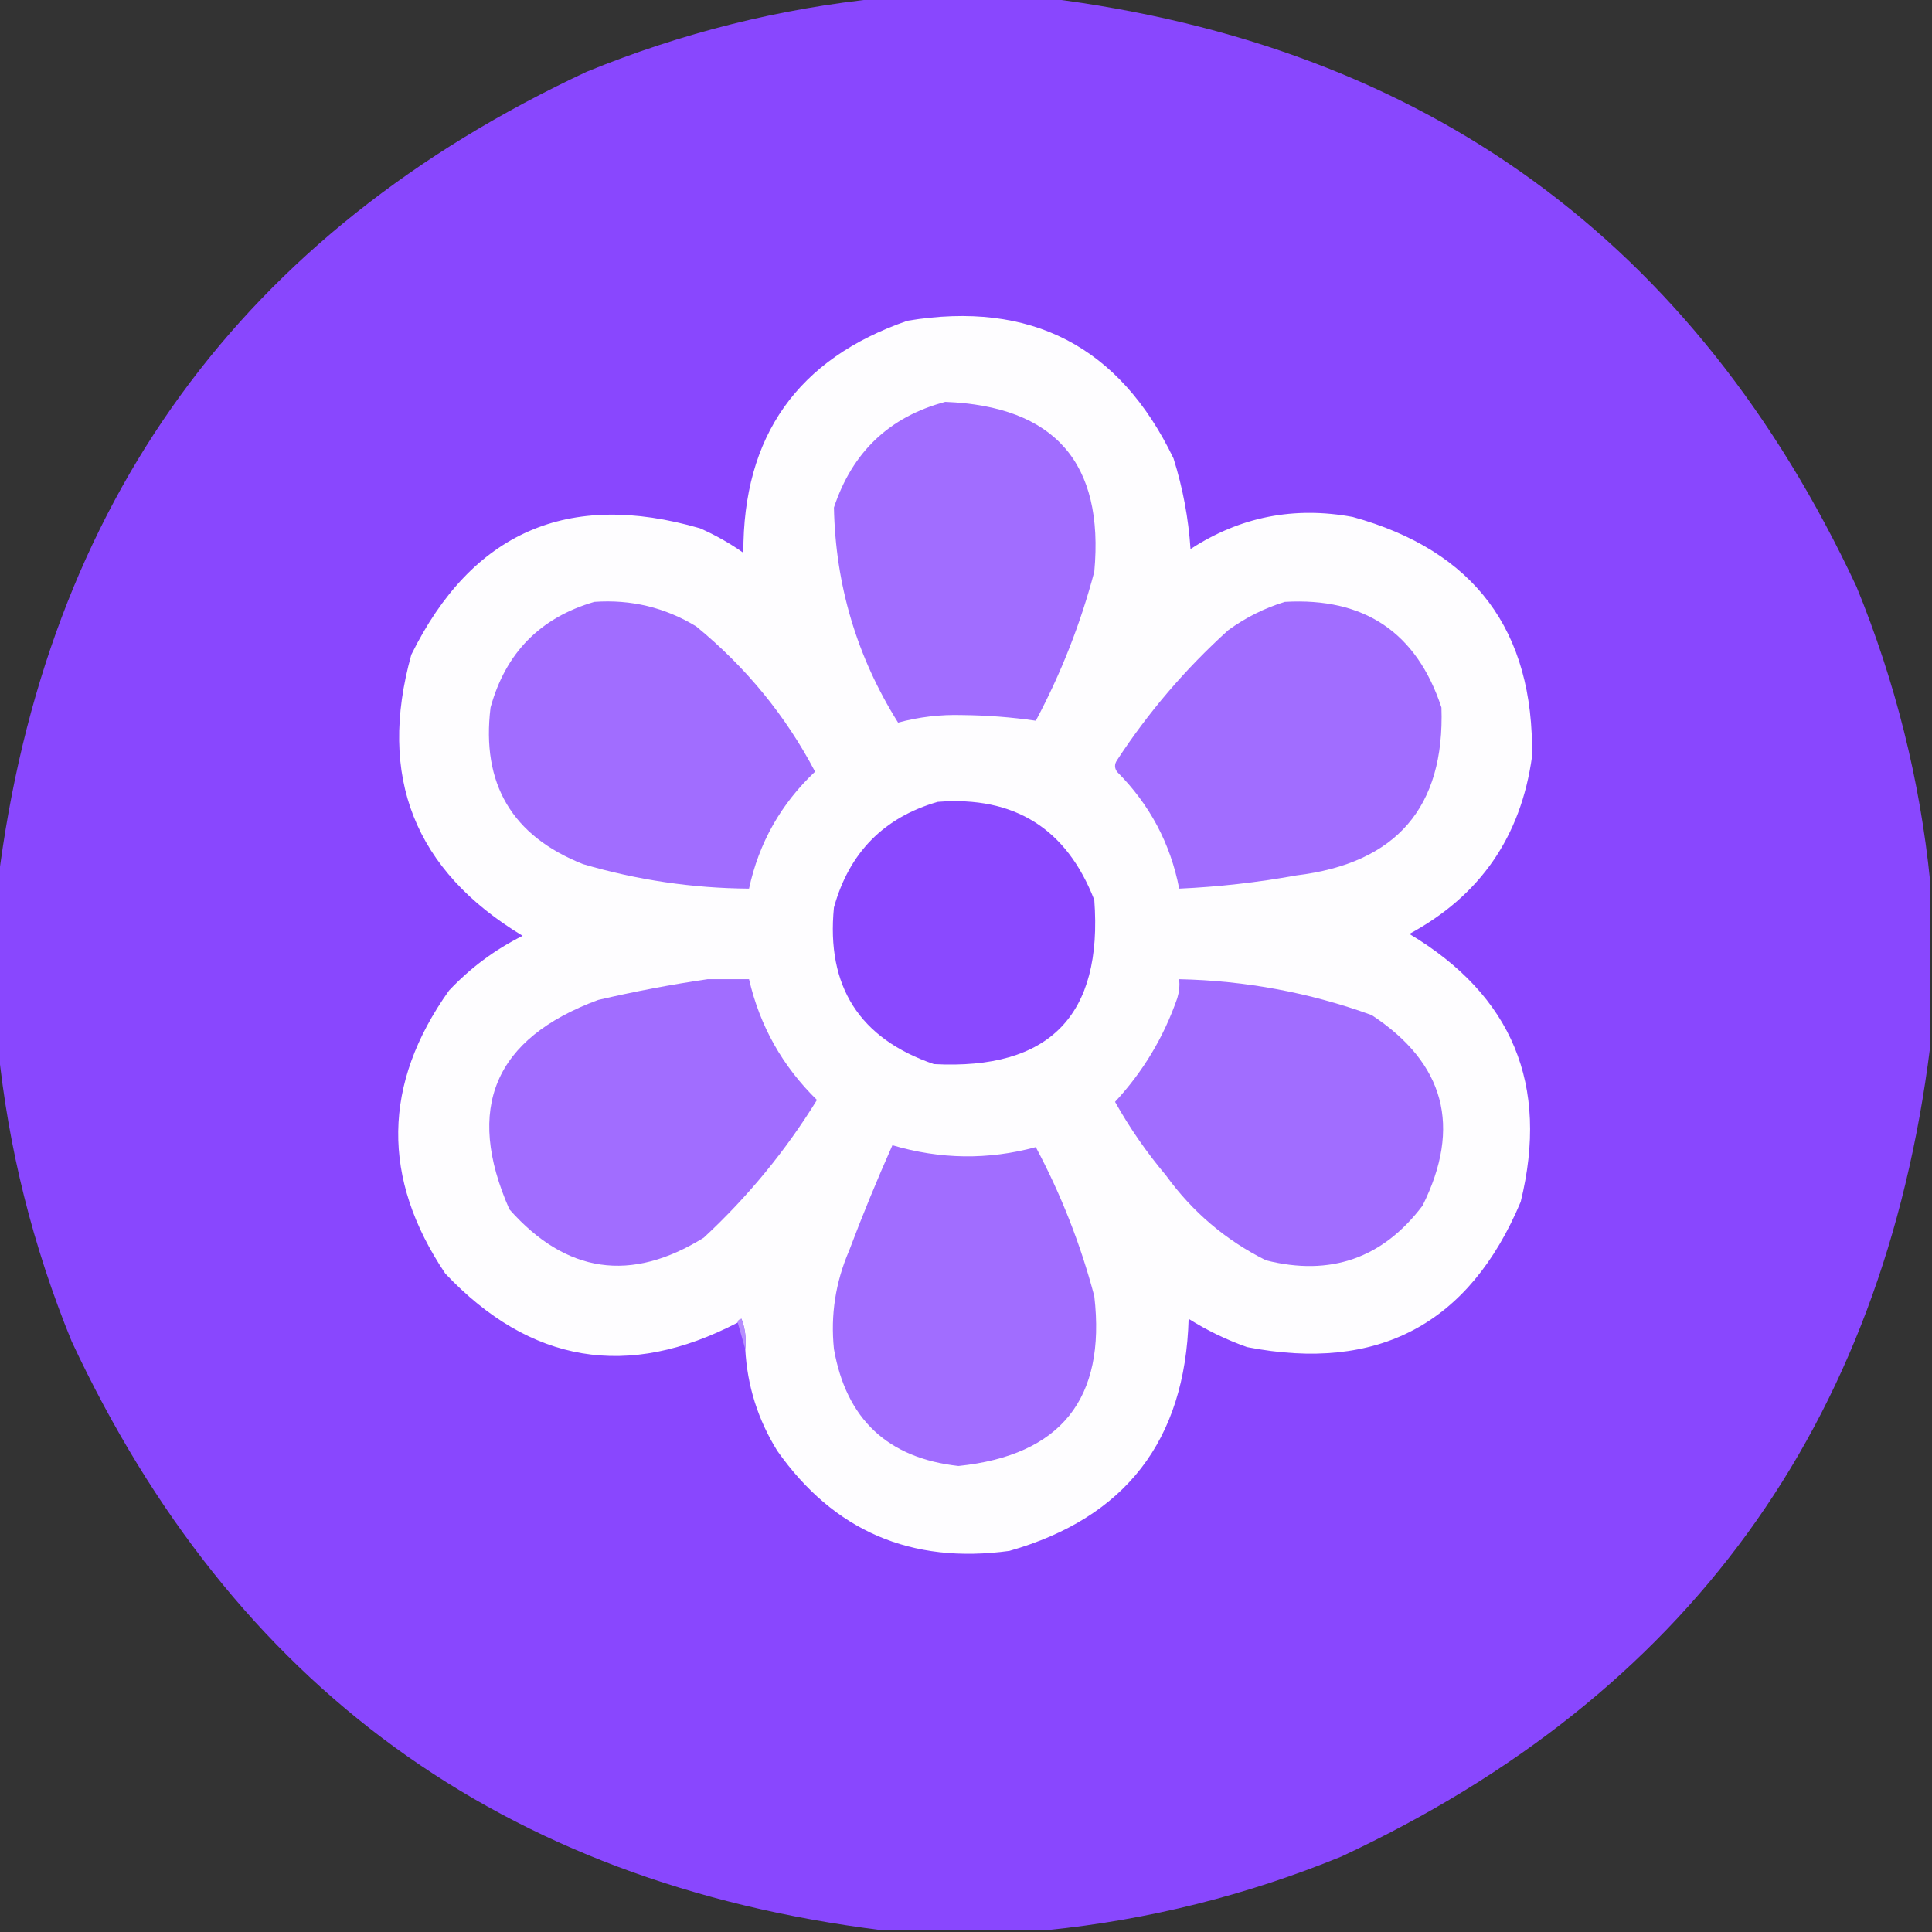
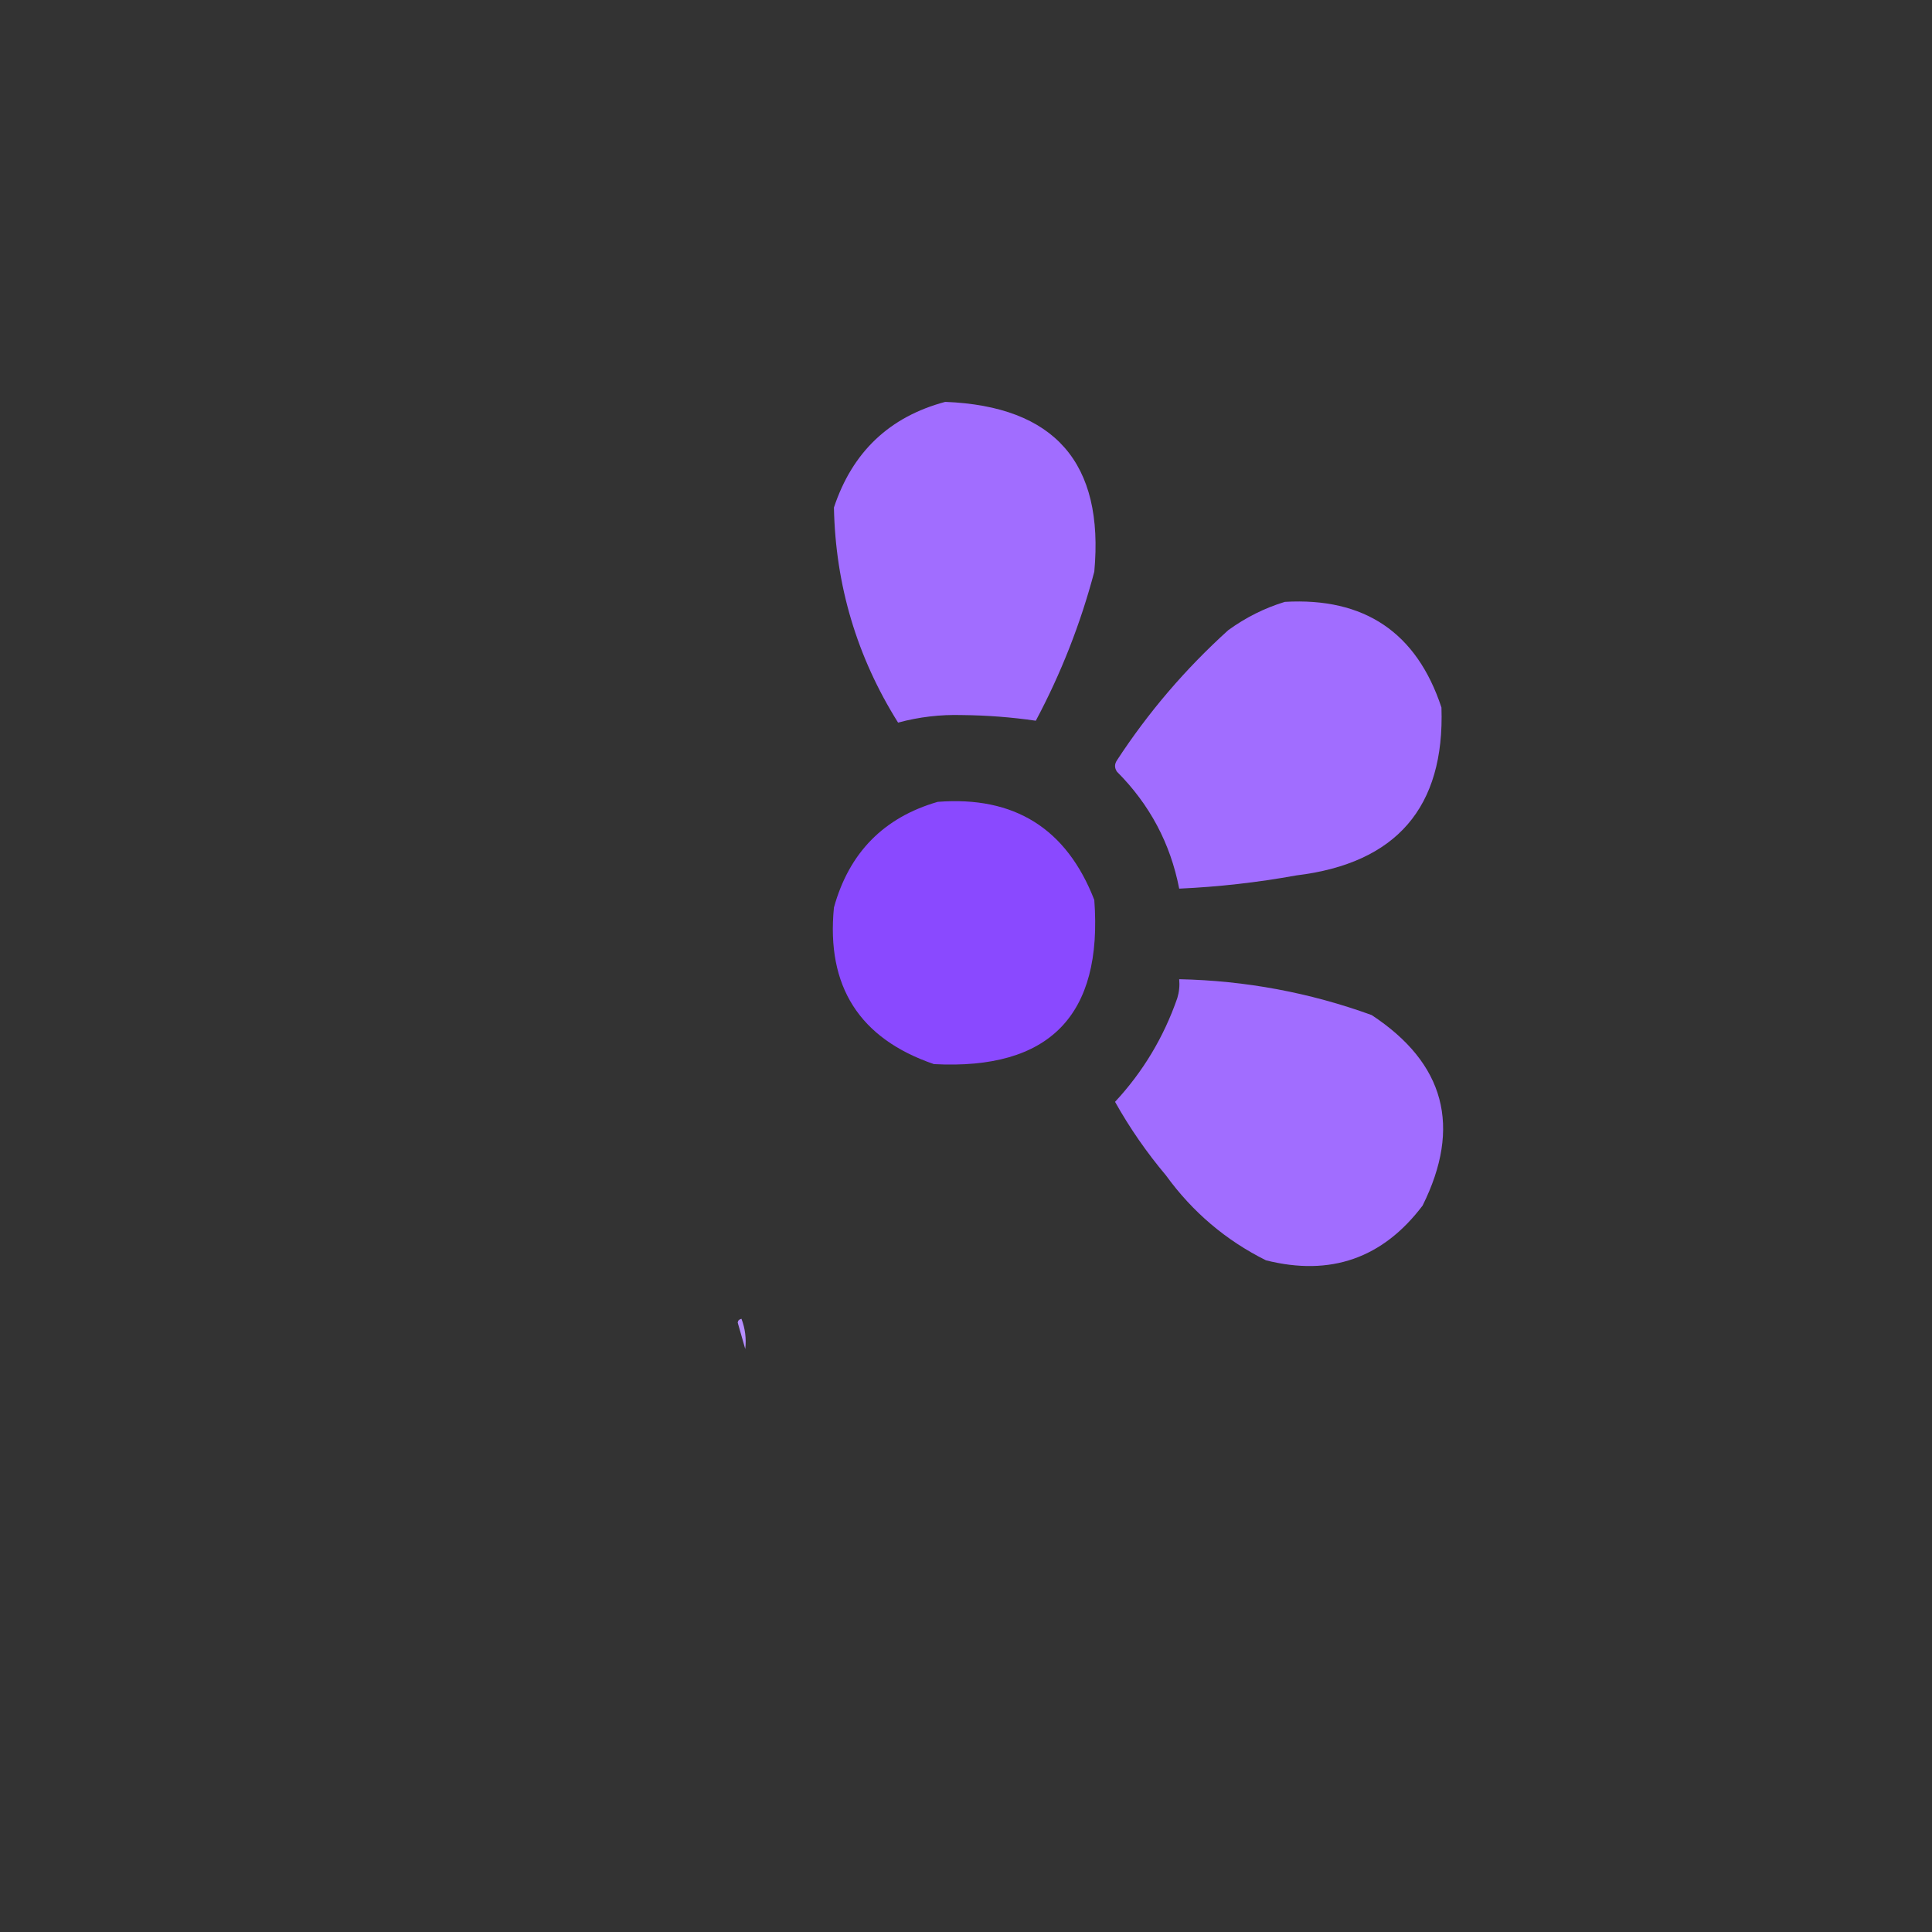
<svg xmlns="http://www.w3.org/2000/svg" version="1.1" width="512px" height="512px" style="shape-rendering:geometricPrecision; text-rendering:geometricPrecision; image-rendering:optimizeQuality; fill-rule:evenodd; clip-rule:evenodd">
  <rect width="100%" height="100%" fill="#333333" stroke="none" />
  <g>
-     <path style="opacity:0.996" fill="#8a48ff" d="M 233.5,-0.5 C 248.167,-0.5 262.833,-0.5 277.5,-0.5C 377.769,12.042 449.269,64.042 492,155.5C 502.296,180.684 508.796,206.684 511.5,233.5C 511.5,248.167 511.5,262.833 511.5,277.5C 498.958,377.769 446.958,449.269 355.5,492C 330.316,502.296 304.316,508.796 277.5,511.5C 262.833,511.5 248.167,511.5 233.5,511.5C 133.231,498.958 61.731,446.958 19,355.5C 8.704,330.316 2.204,304.316 -0.5,277.5C -0.5,262.833 -0.5,248.167 -0.5,233.5C 12.042,133.231 64.042,61.731 155.5,19C 180.684,8.704 206.684,2.204 233.5,-0.5 Z" />
-   </g>
+     </g>
  <g>
-     <path style="opacity:1" fill="#fefdff" d="M 197.5,357.5 C 197.813,354.753 197.48,352.086 196.5,349.5C 195.893,349.624 195.56,349.957 195.5,350.5C 166.371,365.673 140.538,361.34 118,337.5C 101.043,312.245 101.376,287.245 119,262.5C 124.676,256.482 131.176,251.649 138.5,248C 109.836,230.681 100.002,205.848 109,173.5C 125.05,141.031 150.55,129.864 185.5,140C 189.577,141.787 193.41,143.954 197,146.5C 196.874,115.566 211.374,95.066 240.5,85C 273.19,79.594 296.69,91.76 311,121.5C 313.455,129.32 314.955,137.32 315.5,145.5C 328.63,136.955 342.964,134.122 358.5,137C 390.705,145.908 406.539,167.074 406,200.5C 403.067,221.72 392.234,237.386 373.5,247.5C 400.781,263.827 410.614,287.494 403,318.5C 389.373,350.9 365.207,363.733 330.5,357C 325.022,355.067 319.855,352.567 315,349.5C 314.087,381.724 298.253,402.224 267.5,411C 241.473,414.561 220.973,405.727 206,384.5C 200.851,376.22 198.018,367.22 197.5,357.5 Z" />
-   </g>
+     </g>
  <g>
    <path style="opacity:1" fill="#a16dff" d="M 250.5,106.5 C 279.485,107.65 292.651,122.65 290,151.5C 286.361,165.277 281.194,178.443 274.5,191C 268.096,190.067 261.596,189.567 255,189.5C 249.218,189.33 243.551,189.997 238,191.5C 227.084,174.084 221.417,155.084 221,134.5C 225.883,119.779 235.717,110.446 250.5,106.5 Z" />
  </g>
  <g>
-     <path style="opacity:1" fill="#a16dff" d="M 157.5,159.5 C 167.234,158.812 176.234,160.978 184.5,166C 197.744,176.879 208.244,189.712 216,204.5C 206.948,213.043 201.115,223.377 198.5,235.5C 183.528,235.394 168.862,233.227 154.5,229C 135.685,221.546 127.518,207.712 130,187.5C 133.989,173.011 143.156,163.678 157.5,159.5 Z" />
-   </g>
+     </g>
  <g>
    <path style="opacity:1" fill="#a16dff" d="M 340.5,159.5 C 361.607,158.289 375.44,167.622 382,187.5C 382.883,213.964 370.049,228.797 343.5,232C 333.24,233.862 322.906,235.029 312.5,235.5C 310.176,223.522 304.676,213.188 296,204.5C 295.333,203.5 295.333,202.5 296,201.5C 304.293,188.791 314.127,177.291 325.5,167C 330.152,163.628 335.152,161.128 340.5,159.5 Z" />
  </g>
  <g>
    <path style="opacity:1" fill="#8a49ff" d="M 248.5,212.5 C 268.825,210.908 282.658,219.575 290,238.5C 292.285,269.107 278.118,283.607 247.5,282C 227.776,275.25 218.942,261.417 221,240.5C 225.025,225.976 234.191,216.643 248.5,212.5 Z" />
  </g>
  <g>
-     <path style="opacity:1" fill="#a16dff" d="M 187.5,259.5 C 191.167,259.5 194.833,259.5 198.5,259.5C 201.367,271.899 207.367,282.565 216.5,291.5C 208.2,304.976 198.2,317.142 186.5,328C 167.212,339.982 150.045,337.482 135,320.5C 123.164,293.673 130.997,275.173 158.5,265C 168.225,262.736 177.892,260.903 187.5,259.5 Z" />
-   </g>
+     </g>
  <g>
    <path style="opacity:1" fill="#a16dff" d="M 312.5,259.5 C 330.057,259.87 347.057,263.037 363.5,269C 382.9,281.764 387.4,298.597 377,319.5C 366.446,333.464 352.612,338.297 335.5,334C 324.855,328.693 316.022,321.193 309,311.5C 303.878,305.419 299.378,298.919 295.5,292C 302.906,284.028 308.406,274.861 312,264.5C 312.494,262.866 312.66,261.199 312.5,259.5 Z" />
  </g>
  <g>
-     <path style="opacity:1" fill="#a16dff" d="M 236.5,303.5 C 249.186,307.254 261.853,307.421 274.5,304C 281.188,316.547 286.355,329.713 290,343.5C 293.15,370.679 281.15,385.679 254,388.5C 235.252,386.419 224.252,376.086 221,357.5C 220.079,348.509 221.412,339.843 225,331.5C 228.57,322.031 232.403,312.698 236.5,303.5 Z" />
-   </g>
+     </g>
  <g>
-     <path style="opacity:1" fill="#b68eff" d="M 195.5,350.5 C 195.56,349.957 195.893,349.624 196.5,349.5C 197.48,352.086 197.813,354.753 197.5,357.5C 196.833,355.167 196.167,352.833 195.5,350.5 Z" />
+     <path style="opacity:1" fill="#b68eff" d="M 195.5,350.5 C 195.56,349.957 195.893,349.624 196.5,349.5C 197.48,352.086 197.813,354.753 197.5,357.5C 196.833,355.167 196.167,352.833 195.5,350.5 " />
  </g>
</svg>